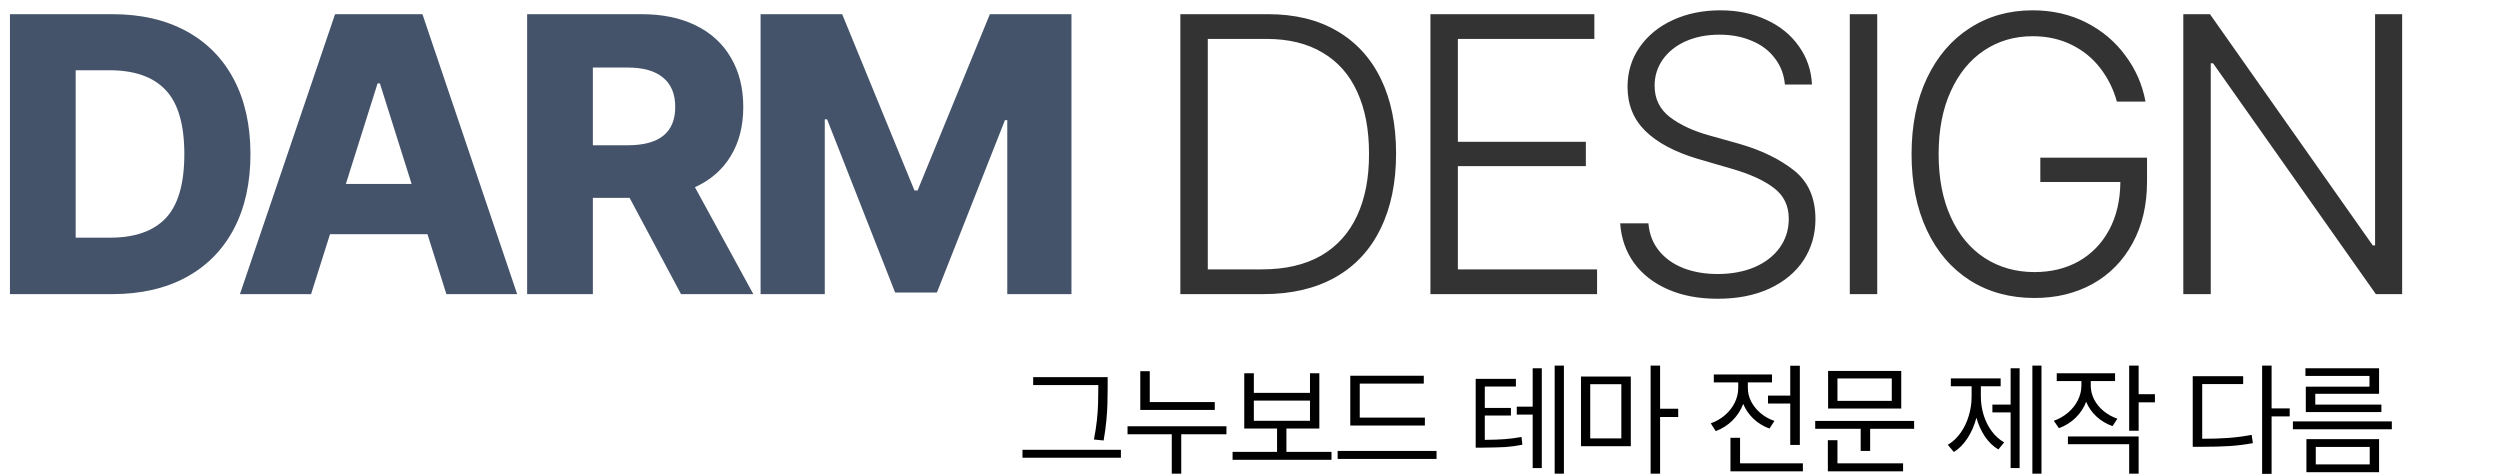
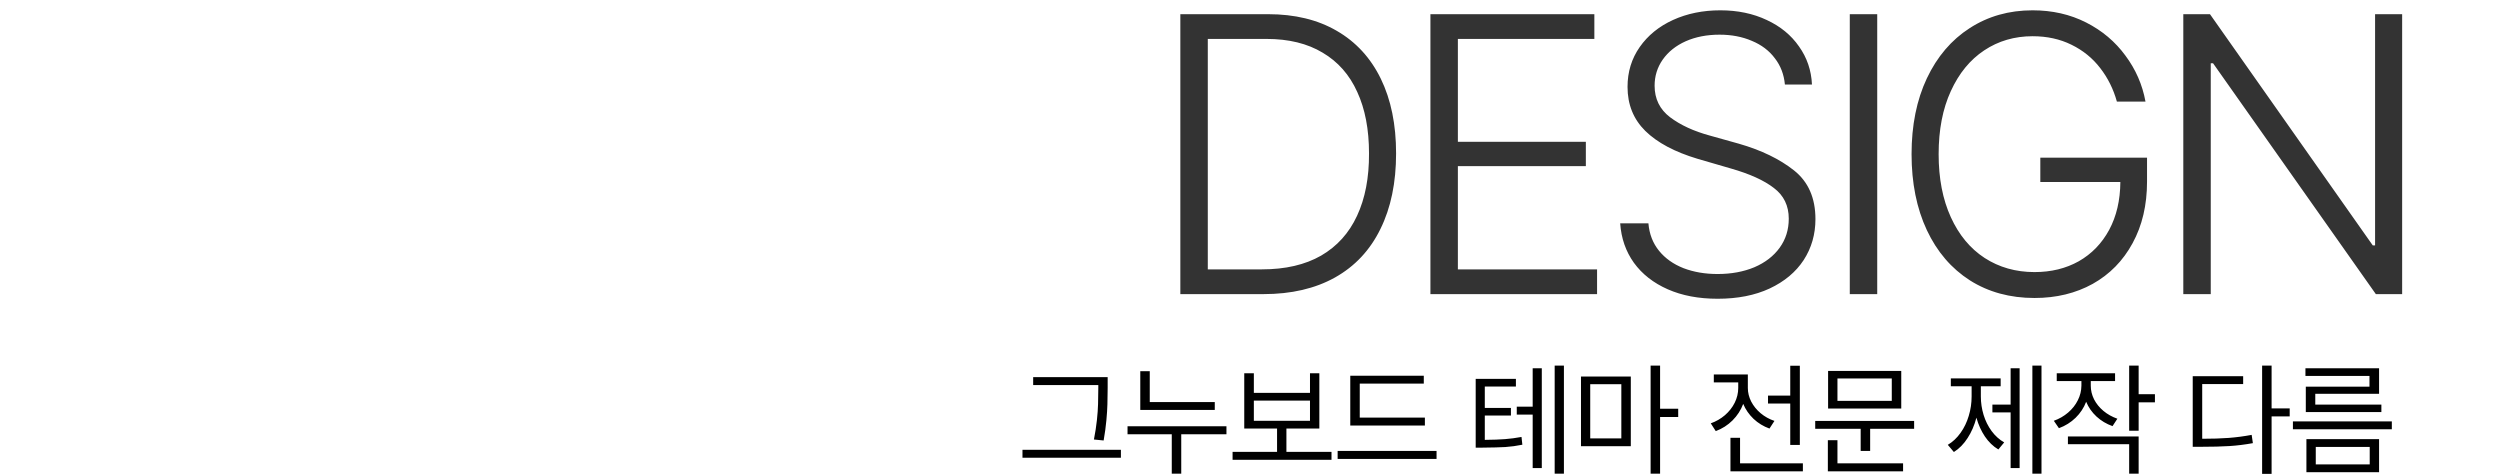
<svg xmlns="http://www.w3.org/2000/svg" width="221" height="42" viewBox="0 0 221 42" fill="none">
-   <path d="M97.917 34.297C97.917 34.845 97.91 35.323 97.895 35.731C97.885 36.139 97.854 36.615 97.804 37.16C97.754 37.704 97.674 38.297 97.562 38.938L96.703 38.852C96.821 38.246 96.909 37.677 96.966 37.144C97.024 36.606 97.058 36.134 97.068 35.726C97.083 35.314 97.09 34.838 97.09 34.297V34.039H91.332V33.341H97.917V34.297ZM99.088 40.463H90.387V39.765H99.088V40.463ZM107.386 36.241H100.801V32.815H101.639V35.543H107.386V36.241ZM108.418 38.39H104.422V41.87H103.584V38.39H99.674V37.681H108.418V38.39ZM117.705 40.645H108.96V39.947H112.892V37.885H109.992V32.997H110.84V34.727H115.803V32.997H116.63V37.885H113.719V39.947H117.705V40.645ZM115.803 37.197V35.414H110.84V37.197H115.803ZM125.96 37.616H119.364V33.212H125.863V33.91H120.202V36.918H125.96V37.616ZM126.991 40.57H118.247V39.861H126.991V40.57ZM134.006 34.168H131.256V36.059H133.566V36.735H131.256V38.884C131.98 38.877 132.576 38.855 133.045 38.819C133.518 38.783 134.003 38.719 134.501 38.626L134.576 39.313C134.064 39.417 133.564 39.485 133.077 39.518C132.59 39.546 131.915 39.564 131.052 39.571H130.451V33.491H134.006V34.168ZM138.25 41.87H137.433V32.32H138.25V41.87ZM136.295 41.376H135.489V36.649H134.082V35.951H135.489V32.557H136.295V41.376ZM144.163 39.442H139.759V33.287H144.163V39.442ZM140.576 38.755H143.326V33.964H140.576V38.755ZM146.752 36.134H148.353V36.864H146.752V41.87H145.914V32.32H146.752V36.134ZM159.106 39.335H158.258V35.672H156.292V34.974H158.258V32.331H159.106V39.335ZM159.375 41.666H152.972V38.701H153.821V40.957H159.375V41.666ZM154.509 34.297C154.509 34.705 154.607 35.104 154.804 35.495C155.004 35.881 155.282 36.225 155.636 36.526C155.995 36.827 156.403 37.054 156.861 37.208L156.421 37.885C155.887 37.691 155.418 37.405 155.013 37.025C154.612 36.642 154.308 36.202 154.1 35.704C153.893 36.255 153.578 36.742 153.155 37.165C152.733 37.584 152.238 37.899 151.673 38.11L151.232 37.423C151.698 37.258 152.115 37.018 152.484 36.703C152.852 36.384 153.141 36.017 153.348 35.602C153.556 35.183 153.66 34.748 153.66 34.297V33.803H151.501V33.105H156.646V33.803H154.509V34.297ZM169.209 37.906H165.321V39.861H164.483V37.906H160.465V37.208H169.209V37.906ZM168.071 36.112H161.604V32.793H168.071V36.112ZM162.431 35.435H167.233V33.459H162.431V35.435ZM168.232 41.666H161.582V38.916H162.431V40.957H168.232V41.666ZM180.468 41.87H179.662V32.32H180.468V41.87ZM178.534 41.376H177.739V36.456H176.128V35.769H177.739V32.557H178.534V41.376ZM175.107 35.049C175.107 35.604 175.188 36.146 175.349 36.676C175.51 37.203 175.747 37.679 176.058 38.105C176.37 38.528 176.74 38.862 177.17 39.109L176.654 39.732C176.192 39.457 175.797 39.075 175.467 38.588C175.138 38.098 174.887 37.543 174.715 36.923C174.54 37.593 174.28 38.193 173.936 38.723C173.596 39.253 173.192 39.664 172.723 39.958L172.185 39.324C172.619 39.066 172.995 38.714 173.313 38.266C173.632 37.819 173.874 37.317 174.038 36.762C174.207 36.204 174.291 35.633 174.291 35.049V34.147H172.454V33.448H176.858V34.147H175.107V35.049ZM184.824 34.093C184.824 34.512 184.921 34.915 185.114 35.301C185.311 35.684 185.587 36.025 185.941 36.322C186.296 36.619 186.707 36.85 187.176 37.015L186.747 37.67C186.206 37.477 185.733 37.194 185.329 36.821C184.924 36.445 184.62 36.01 184.416 35.516C184.212 36.053 183.9 36.526 183.481 36.934C183.062 37.339 182.572 37.645 182.009 37.852L181.558 37.197C182.031 37.029 182.452 36.787 182.82 36.472C183.189 36.157 183.476 35.794 183.68 35.382C183.888 34.97 183.993 34.54 183.997 34.093V33.685H181.816V32.997H186.972V33.685H184.824V34.093ZM189.056 34.845H190.496V35.565H189.056V38.078H188.218V32.32H189.056V34.845ZM189.056 41.87H188.218V39.27H182.804V38.583H189.056V41.87ZM200.809 36.102H202.409V36.81H200.809V41.892H199.971V32.32H200.809V36.102ZM198.295 33.953H194.675V38.787C195.566 38.787 196.345 38.762 197.011 38.712C197.677 38.662 198.356 38.572 199.047 38.443L199.154 39.174C198.449 39.303 197.756 39.389 197.076 39.432C196.395 39.475 195.566 39.496 194.589 39.496H193.837V33.255H198.295V33.953ZM211.438 37.949H202.694V37.251H211.438V37.949ZM210.31 34.812H204.671V35.769H210.514V36.424H203.833V34.179H209.462V33.233H203.801V32.557H210.31V34.812ZM210.31 41.741H203.887V38.819H210.31V41.741ZM204.714 41.054H209.483V39.507H204.714V41.054Z" fill="black" />
-   <path d="M0.88 26V1.254H9.938C12.444 1.254 14.614 1.75 16.449 2.741C18.283 3.732 19.69 5.156 20.67 7.013C21.65 8.87 22.14 11.075 22.14 13.627C22.14 16.179 21.65 18.384 20.67 20.241C19.69 22.098 18.283 23.522 16.449 24.513C14.614 25.504 12.444 26 9.938 26H0.88ZM9.732 21.01C11.92 21.01 13.56 20.434 14.654 19.284C15.748 18.122 16.295 16.236 16.295 13.627C16.295 11.007 15.742 9.115 14.637 7.953C13.543 6.791 11.886 6.21 9.664 6.21H6.69V21.01H9.732ZM21.21 26L29.618 1.254H37.343L45.717 26H39.462L37.787 20.702H29.174L27.499 26H21.21ZM36.386 16.259L33.583 7.372H33.378L30.575 16.259H36.386ZM46.599 1.254H56.716C58.562 1.254 60.157 1.584 61.501 2.245C62.857 2.906 63.894 3.857 64.611 5.099C65.341 6.33 65.705 7.782 65.705 9.457C65.705 11.143 65.335 12.59 64.594 13.798C63.865 15.005 62.811 15.923 61.433 16.549L66.594 26H60.202L55.656 17.489H52.409V26H46.599V1.254ZM55.485 12.841C58.288 12.841 59.69 11.713 59.69 9.457C59.69 8.306 59.331 7.44 58.613 6.859C57.906 6.267 56.864 5.971 55.485 5.971H52.409V12.841H55.485ZM74.448 1.254L80.84 16.84H81.113L87.505 1.254H94.717V26H89.043V10.619H88.838L82.822 25.863H79.131L73.115 10.551H72.91V26H67.236V1.254H74.448Z" fill="#44536A" />
+   <path d="M97.917 34.297C97.917 34.845 97.91 35.323 97.895 35.731C97.885 36.139 97.854 36.615 97.804 37.16C97.754 37.704 97.674 38.297 97.562 38.938L96.703 38.852C96.821 38.246 96.909 37.677 96.966 37.144C97.024 36.606 97.058 36.134 97.068 35.726C97.083 35.314 97.09 34.838 97.09 34.297V34.039H91.332V33.341H97.917V34.297ZM99.088 40.463H90.387V39.765H99.088V40.463ZM107.386 36.241H100.801V32.815H101.639V35.543H107.386V36.241ZM108.418 38.39H104.422V41.87H103.584V38.39H99.674V37.681H108.418V38.39ZM117.705 40.645H108.96V39.947H112.892V37.885H109.992V32.997H110.84V34.727H115.803V32.997H116.63V37.885H113.719V39.947H117.705V40.645ZM115.803 37.197V35.414H110.84V37.197H115.803ZM125.96 37.616H119.364V33.212H125.863V33.91H120.202V36.918H125.96V37.616ZM126.991 40.57H118.247V39.861H126.991V40.57ZM134.006 34.168H131.256V36.059H133.566V36.735H131.256V38.884C131.98 38.877 132.576 38.855 133.045 38.819C133.518 38.783 134.003 38.719 134.501 38.626L134.576 39.313C134.064 39.417 133.564 39.485 133.077 39.518C132.59 39.546 131.915 39.564 131.052 39.571H130.451V33.491H134.006V34.168ZM138.25 41.87H137.433V32.32H138.25V41.87ZM136.295 41.376H135.489V36.649H134.082V35.951H135.489V32.557H136.295V41.376ZM144.163 39.442H139.759V33.287H144.163V39.442ZM140.576 38.755H143.326V33.964H140.576V38.755ZM146.752 36.134H148.353V36.864H146.752V41.87H145.914V32.32H146.752V36.134ZM159.106 39.335H158.258V35.672H156.292V34.974H158.258V32.331H159.106V39.335ZM159.375 41.666H152.972V38.701H153.821V40.957H159.375V41.666ZM154.509 34.297C154.509 34.705 154.607 35.104 154.804 35.495C155.004 35.881 155.282 36.225 155.636 36.526C155.995 36.827 156.403 37.054 156.861 37.208L156.421 37.885C155.887 37.691 155.418 37.405 155.013 37.025C154.612 36.642 154.308 36.202 154.1 35.704C153.893 36.255 153.578 36.742 153.155 37.165C152.733 37.584 152.238 37.899 151.673 38.11L151.232 37.423C151.698 37.258 152.115 37.018 152.484 36.703C152.852 36.384 153.141 36.017 153.348 35.602C153.556 35.183 153.66 34.748 153.66 34.297V33.803H151.501V33.105H156.646H154.509V34.297ZM169.209 37.906H165.321V39.861H164.483V37.906H160.465V37.208H169.209V37.906ZM168.071 36.112H161.604V32.793H168.071V36.112ZM162.431 35.435H167.233V33.459H162.431V35.435ZM168.232 41.666H161.582V38.916H162.431V40.957H168.232V41.666ZM180.468 41.87H179.662V32.32H180.468V41.87ZM178.534 41.376H177.739V36.456H176.128V35.769H177.739V32.557H178.534V41.376ZM175.107 35.049C175.107 35.604 175.188 36.146 175.349 36.676C175.51 37.203 175.747 37.679 176.058 38.105C176.37 38.528 176.74 38.862 177.17 39.109L176.654 39.732C176.192 39.457 175.797 39.075 175.467 38.588C175.138 38.098 174.887 37.543 174.715 36.923C174.54 37.593 174.28 38.193 173.936 38.723C173.596 39.253 173.192 39.664 172.723 39.958L172.185 39.324C172.619 39.066 172.995 38.714 173.313 38.266C173.632 37.819 173.874 37.317 174.038 36.762C174.207 36.204 174.291 35.633 174.291 35.049V34.147H172.454V33.448H176.858V34.147H175.107V35.049ZM184.824 34.093C184.824 34.512 184.921 34.915 185.114 35.301C185.311 35.684 185.587 36.025 185.941 36.322C186.296 36.619 186.707 36.85 187.176 37.015L186.747 37.67C186.206 37.477 185.733 37.194 185.329 36.821C184.924 36.445 184.62 36.01 184.416 35.516C184.212 36.053 183.9 36.526 183.481 36.934C183.062 37.339 182.572 37.645 182.009 37.852L181.558 37.197C182.031 37.029 182.452 36.787 182.82 36.472C183.189 36.157 183.476 35.794 183.68 35.382C183.888 34.97 183.993 34.54 183.997 34.093V33.685H181.816V32.997H186.972V33.685H184.824V34.093ZM189.056 34.845H190.496V35.565H189.056V38.078H188.218V32.32H189.056V34.845ZM189.056 41.87H188.218V39.27H182.804V38.583H189.056V41.87ZM200.809 36.102H202.409V36.81H200.809V41.892H199.971V32.32H200.809V36.102ZM198.295 33.953H194.675V38.787C195.566 38.787 196.345 38.762 197.011 38.712C197.677 38.662 198.356 38.572 199.047 38.443L199.154 39.174C198.449 39.303 197.756 39.389 197.076 39.432C196.395 39.475 195.566 39.496 194.589 39.496H193.837V33.255H198.295V33.953ZM211.438 37.949H202.694V37.251H211.438V37.949ZM210.31 34.812H204.671V35.769H210.514V36.424H203.833V34.179H209.462V33.233H203.801V32.557H210.31V34.812ZM210.31 41.741H203.887V38.819H210.31V41.741ZM204.714 41.054H209.483V39.507H204.714V41.054Z" fill="black" />
  <path d="M104.342 26V1.254H112.101C114.459 1.254 116.481 1.744 118.167 2.724C119.865 3.703 121.164 5.116 122.064 6.962C122.964 8.808 123.414 11.007 123.414 13.559C123.414 16.145 122.953 18.372 122.03 20.241C121.118 22.109 119.78 23.539 118.014 24.53C116.259 25.51 114.151 26 111.69 26H104.342ZM111.554 23.812C113.627 23.812 115.37 23.408 116.783 22.599C118.196 21.779 119.256 20.605 119.962 19.079C120.68 17.541 121.033 15.7 121.021 13.559C121.021 11.44 120.674 9.628 119.979 8.124C119.295 6.609 118.276 5.452 116.92 4.655C115.576 3.846 113.924 3.441 111.964 3.441H106.769V23.812H111.554ZM126.449 1.254H140.941V3.441H128.876V12.533H140.189V14.687H128.876V23.812H141.181V26H126.449V1.254ZM157.785 7.475C157.705 6.586 157.409 5.811 156.896 5.15C156.395 4.478 155.717 3.965 154.863 3.612C154.02 3.248 153.068 3.065 152.009 3.065C150.892 3.065 149.895 3.259 149.018 3.646C148.152 4.034 147.474 4.575 146.984 5.27C146.506 5.954 146.267 6.723 146.267 7.577C146.267 8.739 146.722 9.668 147.634 10.363C148.557 11.058 149.73 11.599 151.154 11.986L153.718 12.704C155.7 13.274 157.324 14.06 158.588 15.062C159.853 16.065 160.485 17.501 160.485 19.369C160.485 20.713 160.138 21.921 159.443 22.992C158.748 24.052 157.745 24.889 156.435 25.504C155.136 26.108 153.604 26.41 151.838 26.41C150.163 26.41 148.693 26.131 147.429 25.573C146.164 25.015 145.167 24.234 144.438 23.231C143.72 22.229 143.316 21.067 143.225 19.745H145.72C145.799 20.691 146.113 21.5 146.66 22.172C147.207 22.844 147.93 23.357 148.83 23.71C149.73 24.052 150.733 24.223 151.838 24.223C153.046 24.223 154.128 24.023 155.085 23.625C156.042 23.214 156.788 22.639 157.324 21.898C157.859 21.158 158.127 20.303 158.127 19.335C158.127 18.184 157.688 17.279 156.811 16.618C155.945 15.945 154.675 15.37 153 14.892L150.061 14.037C148.044 13.433 146.506 12.613 145.446 11.576C144.398 10.539 143.874 9.241 143.874 7.68C143.874 6.358 144.233 5.185 144.951 4.159C145.668 3.134 146.648 2.336 147.89 1.767C149.143 1.197 150.539 0.912 152.077 0.912C153.604 0.912 154.971 1.197 156.179 1.767C157.386 2.325 158.338 3.105 159.033 4.108C159.739 5.099 160.121 6.221 160.178 7.475H157.785ZM165.947 26H163.521V1.254H165.947V26ZM187.132 8.979C186.824 7.873 186.334 6.888 185.662 6.022C184.99 5.145 184.141 4.455 183.116 3.954C182.102 3.453 180.957 3.202 179.681 3.202C178.086 3.202 176.661 3.618 175.408 4.45C174.155 5.281 173.169 6.483 172.452 8.056C171.734 9.617 171.375 11.474 171.375 13.627C171.375 15.769 171.734 17.626 172.452 19.198C173.169 20.77 174.166 21.973 175.442 22.804C176.73 23.636 178.2 24.052 179.852 24.052C181.321 24.052 182.626 23.733 183.765 23.095C184.904 22.445 185.799 21.523 186.448 20.326C187.098 19.119 187.428 17.706 187.439 16.088H180.364V13.935H189.798V16.054C189.798 18.127 189.371 19.945 188.516 21.505C187.673 23.055 186.5 24.251 184.996 25.094C183.492 25.926 181.777 26.342 179.852 26.342C177.687 26.342 175.784 25.823 174.144 24.787C172.503 23.738 171.233 22.257 170.333 20.343C169.432 18.418 168.982 16.179 168.982 13.627C168.982 11.075 169.432 8.842 170.333 6.928C171.244 5.002 172.509 3.521 174.126 2.484C175.744 1.436 177.596 0.912 179.681 0.912C181.424 0.912 183.002 1.271 184.415 1.989C185.827 2.707 186.984 3.681 187.884 4.911C188.795 6.13 189.388 7.486 189.661 8.979H187.132ZM212.35 26H210.025L195.636 5.595H195.431V26H193.004V1.254H195.362L209.752 21.693H209.957V1.254H212.35V26Z" fill="#333333" />
</svg>